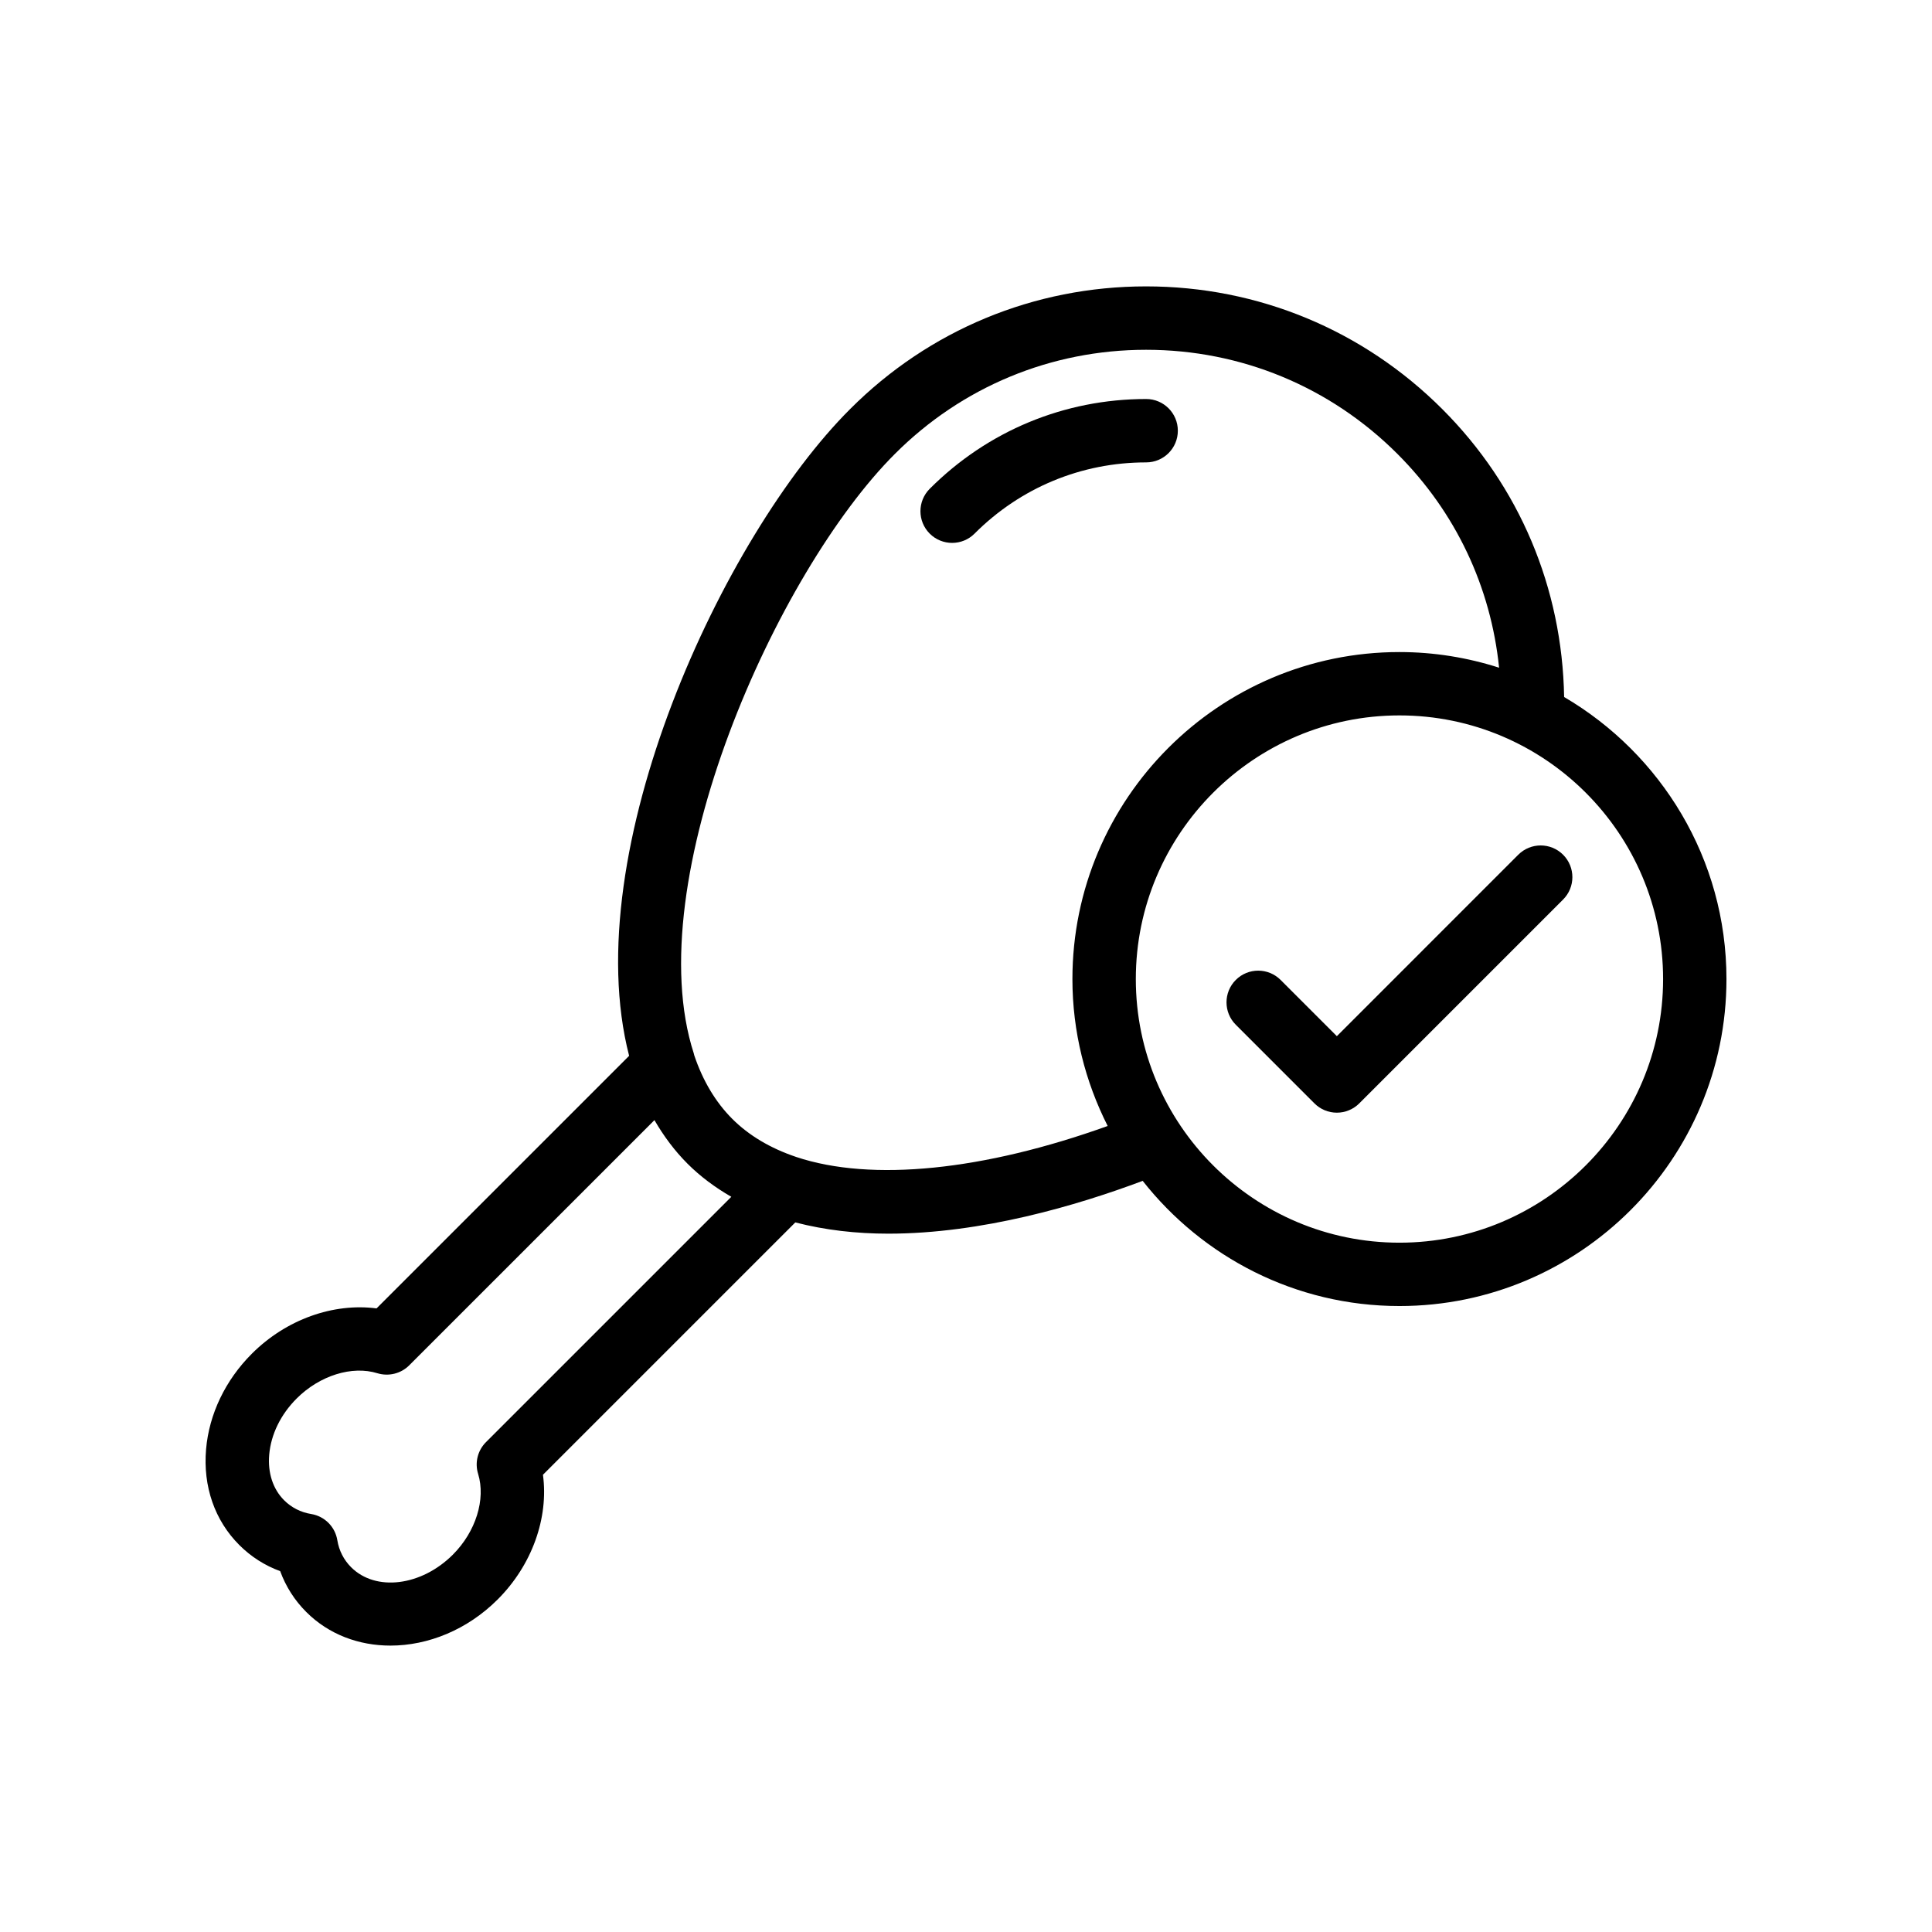
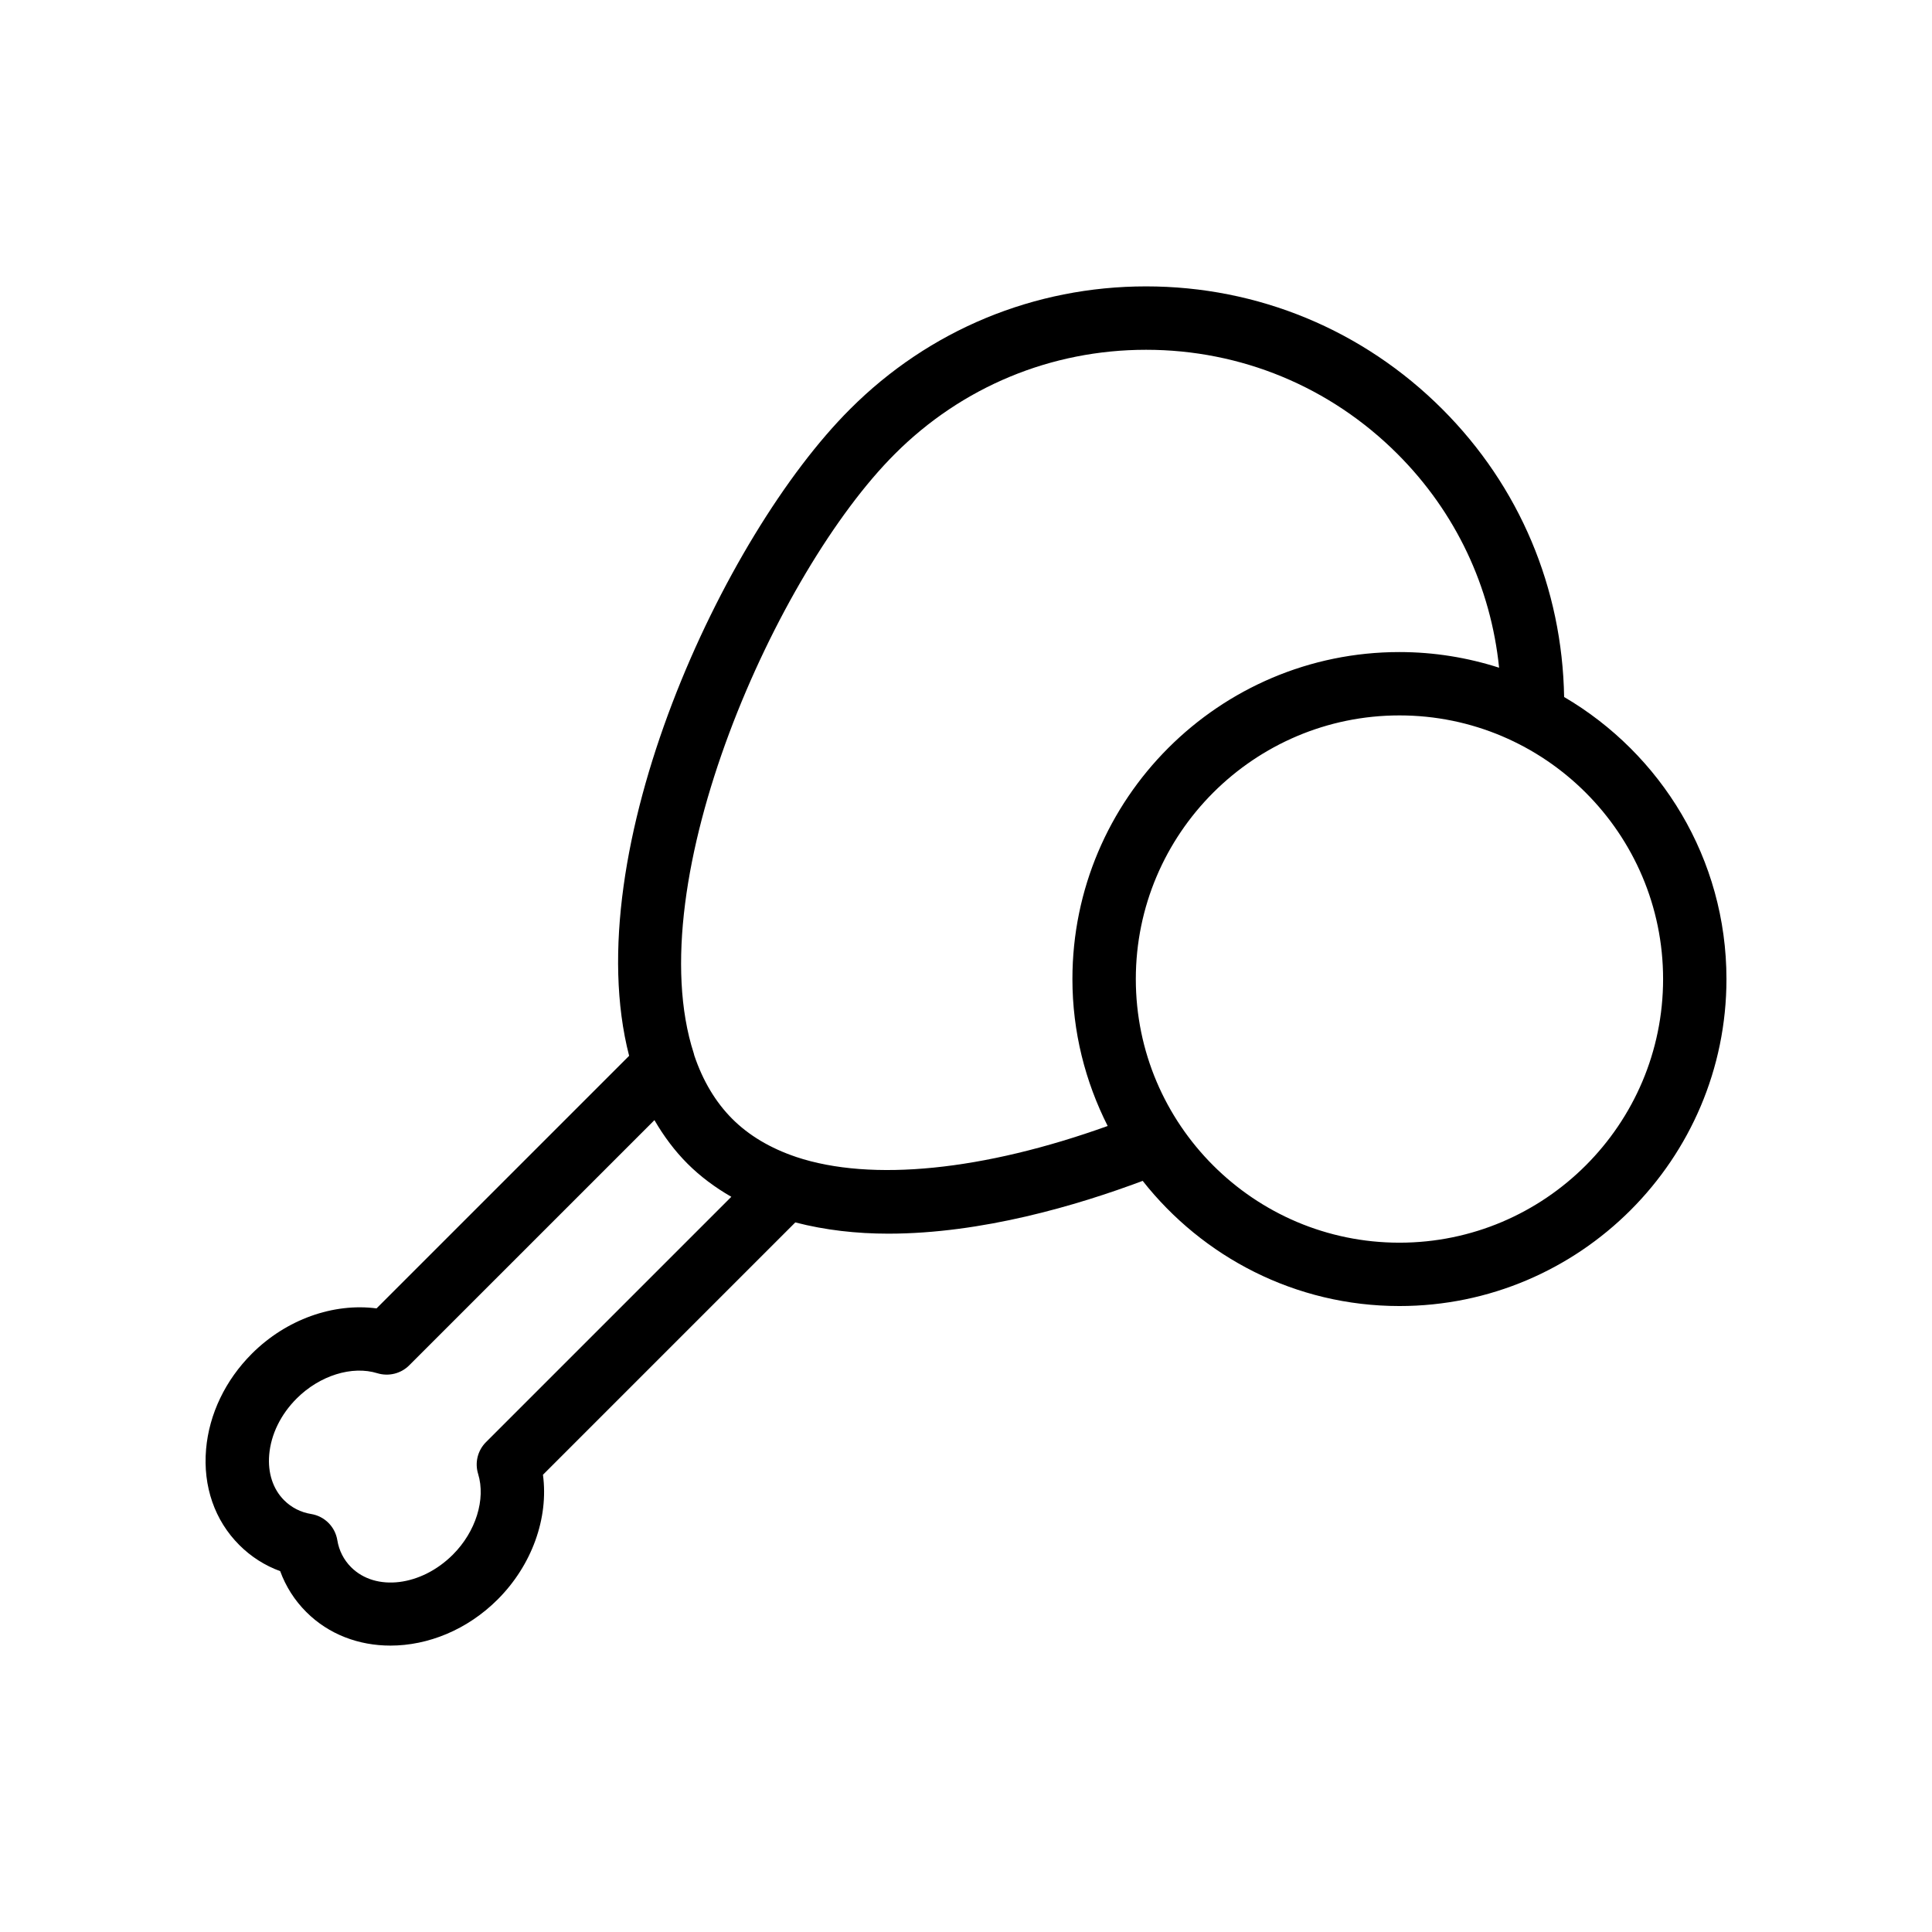
<svg xmlns="http://www.w3.org/2000/svg" fill="#000000" width="800px" height="800px" version="1.1" viewBox="144 144 512 512">
  <g>
-     <path d="m456.14 258.14c0-4.641-3.758-8.398-8.398-8.398-21.664 0-42.035 8.453-57.359 23.797-3.277 3.289-3.273 8.602 0.008 11.883 1.641 1.633 3.785 2.453 5.934 2.453 2.152 0 4.301-0.82 5.941-2.461 12.152-12.176 28.301-18.875 45.477-18.875 4.641 0 8.398-3.754 8.398-8.398z" />
+     <path d="m456.14 258.14z" />
    <path d="m558.51 328.71c-0.508-28.832-11.766-55.77-32.281-76.285-20.98-20.977-48.859-32.531-78.508-32.531s-57.512 11.555-78.441 32.52c-33.625 33.559-72.535 117.2-58.555 171.39l-66.938 66.934c-11.43-1.492-23.918 2.887-33.035 11.996-7.031 7.027-11.34 16.023-12.141 25.328-0.844 9.855 2.285 18.867 8.809 25.387 3.094 3.098 6.773 5.438 10.832 6.922 1.48 4.059 3.82 7.742 6.922 10.832 5.965 5.969 13.957 8.898 22.297 8.898 9.914 0 20.328-4.141 28.422-12.234 9.109-9.109 13.531-21.59 11.996-33.039l66.875-66.875c7.934 2.055 16.242 2.981 24.648 2.981 24.742 0 50.02-7.465 67.41-13.992 15.883 20.16 40.449 33.172 68.047 33.172 47.785 0 86.66-38.875 86.66-86.656-0.004-31.859-17.336-59.688-43.02-74.746zm-285.72 197.47c-2.203 2.199-3.004 5.438-2.086 8.406 2.07 6.731-0.613 15.336-6.688 21.41-8.355 8.348-20.441 9.863-26.973 3.328-1.938-1.934-3.203-4.41-3.648-7.152-0.578-3.566-3.371-6.363-6.934-6.945-2.746-0.441-5.227-1.707-7.168-3.648-2.961-2.961-4.363-7.25-3.949-12.078 0.461-5.371 3.047-10.66 7.281-14.891 6.078-6.078 14.676-8.773 21.398-6.684 2.961 0.895 6.211 0.113 8.414-2.09l64.996-64.992c2.481 4.277 5.379 8.16 8.762 11.543 3.383 3.383 7.293 6.289 11.613 8.777zm82.18-75.586c-6.836-2.305-12.52-5.691-16.906-10.078-4.41-4.41-7.801-10.078-10.07-16.816-0.051-0.148-0.07-0.32-0.117-0.469-0.008-0.023-0.008-0.051-0.02-0.074-14.762-45.609 22.008-127.64 53.293-158.86 17.77-17.793 41.41-27.602 66.566-27.602 25.16 0 48.828 9.809 66.633 27.609 15.473 15.473 24.738 35.258 26.926 56.645-8.336-2.676-17.203-4.148-26.414-4.148-47.785 0-86.66 38.875-86.66 86.668 0 14.008 3.418 27.203 9.344 38.926-32.832 11.801-62.586 14.883-82.574 8.203zm159.9 22.73c-38.523 0-69.867-31.34-69.867-69.863 0-38.523 31.344-69.871 69.867-69.871 38.523 0 69.867 31.348 69.867 69.871 0 38.523-31.344 69.863-69.867 69.863z" />
-     <path d="m546.36 370.51-48.082 48.086-14.906-14.906c-3.281-3.281-8.594-3.281-11.875 0s-3.281 8.594 0 11.875l20.844 20.844c1.574 1.574 3.711 2.461 5.938 2.461 2.227 0 4.363-0.887 5.938-2.461l54.02-54.023c3.281-3.281 3.281-8.594 0-11.875s-8.598-3.281-11.875 0z" />
  </g>
</svg>